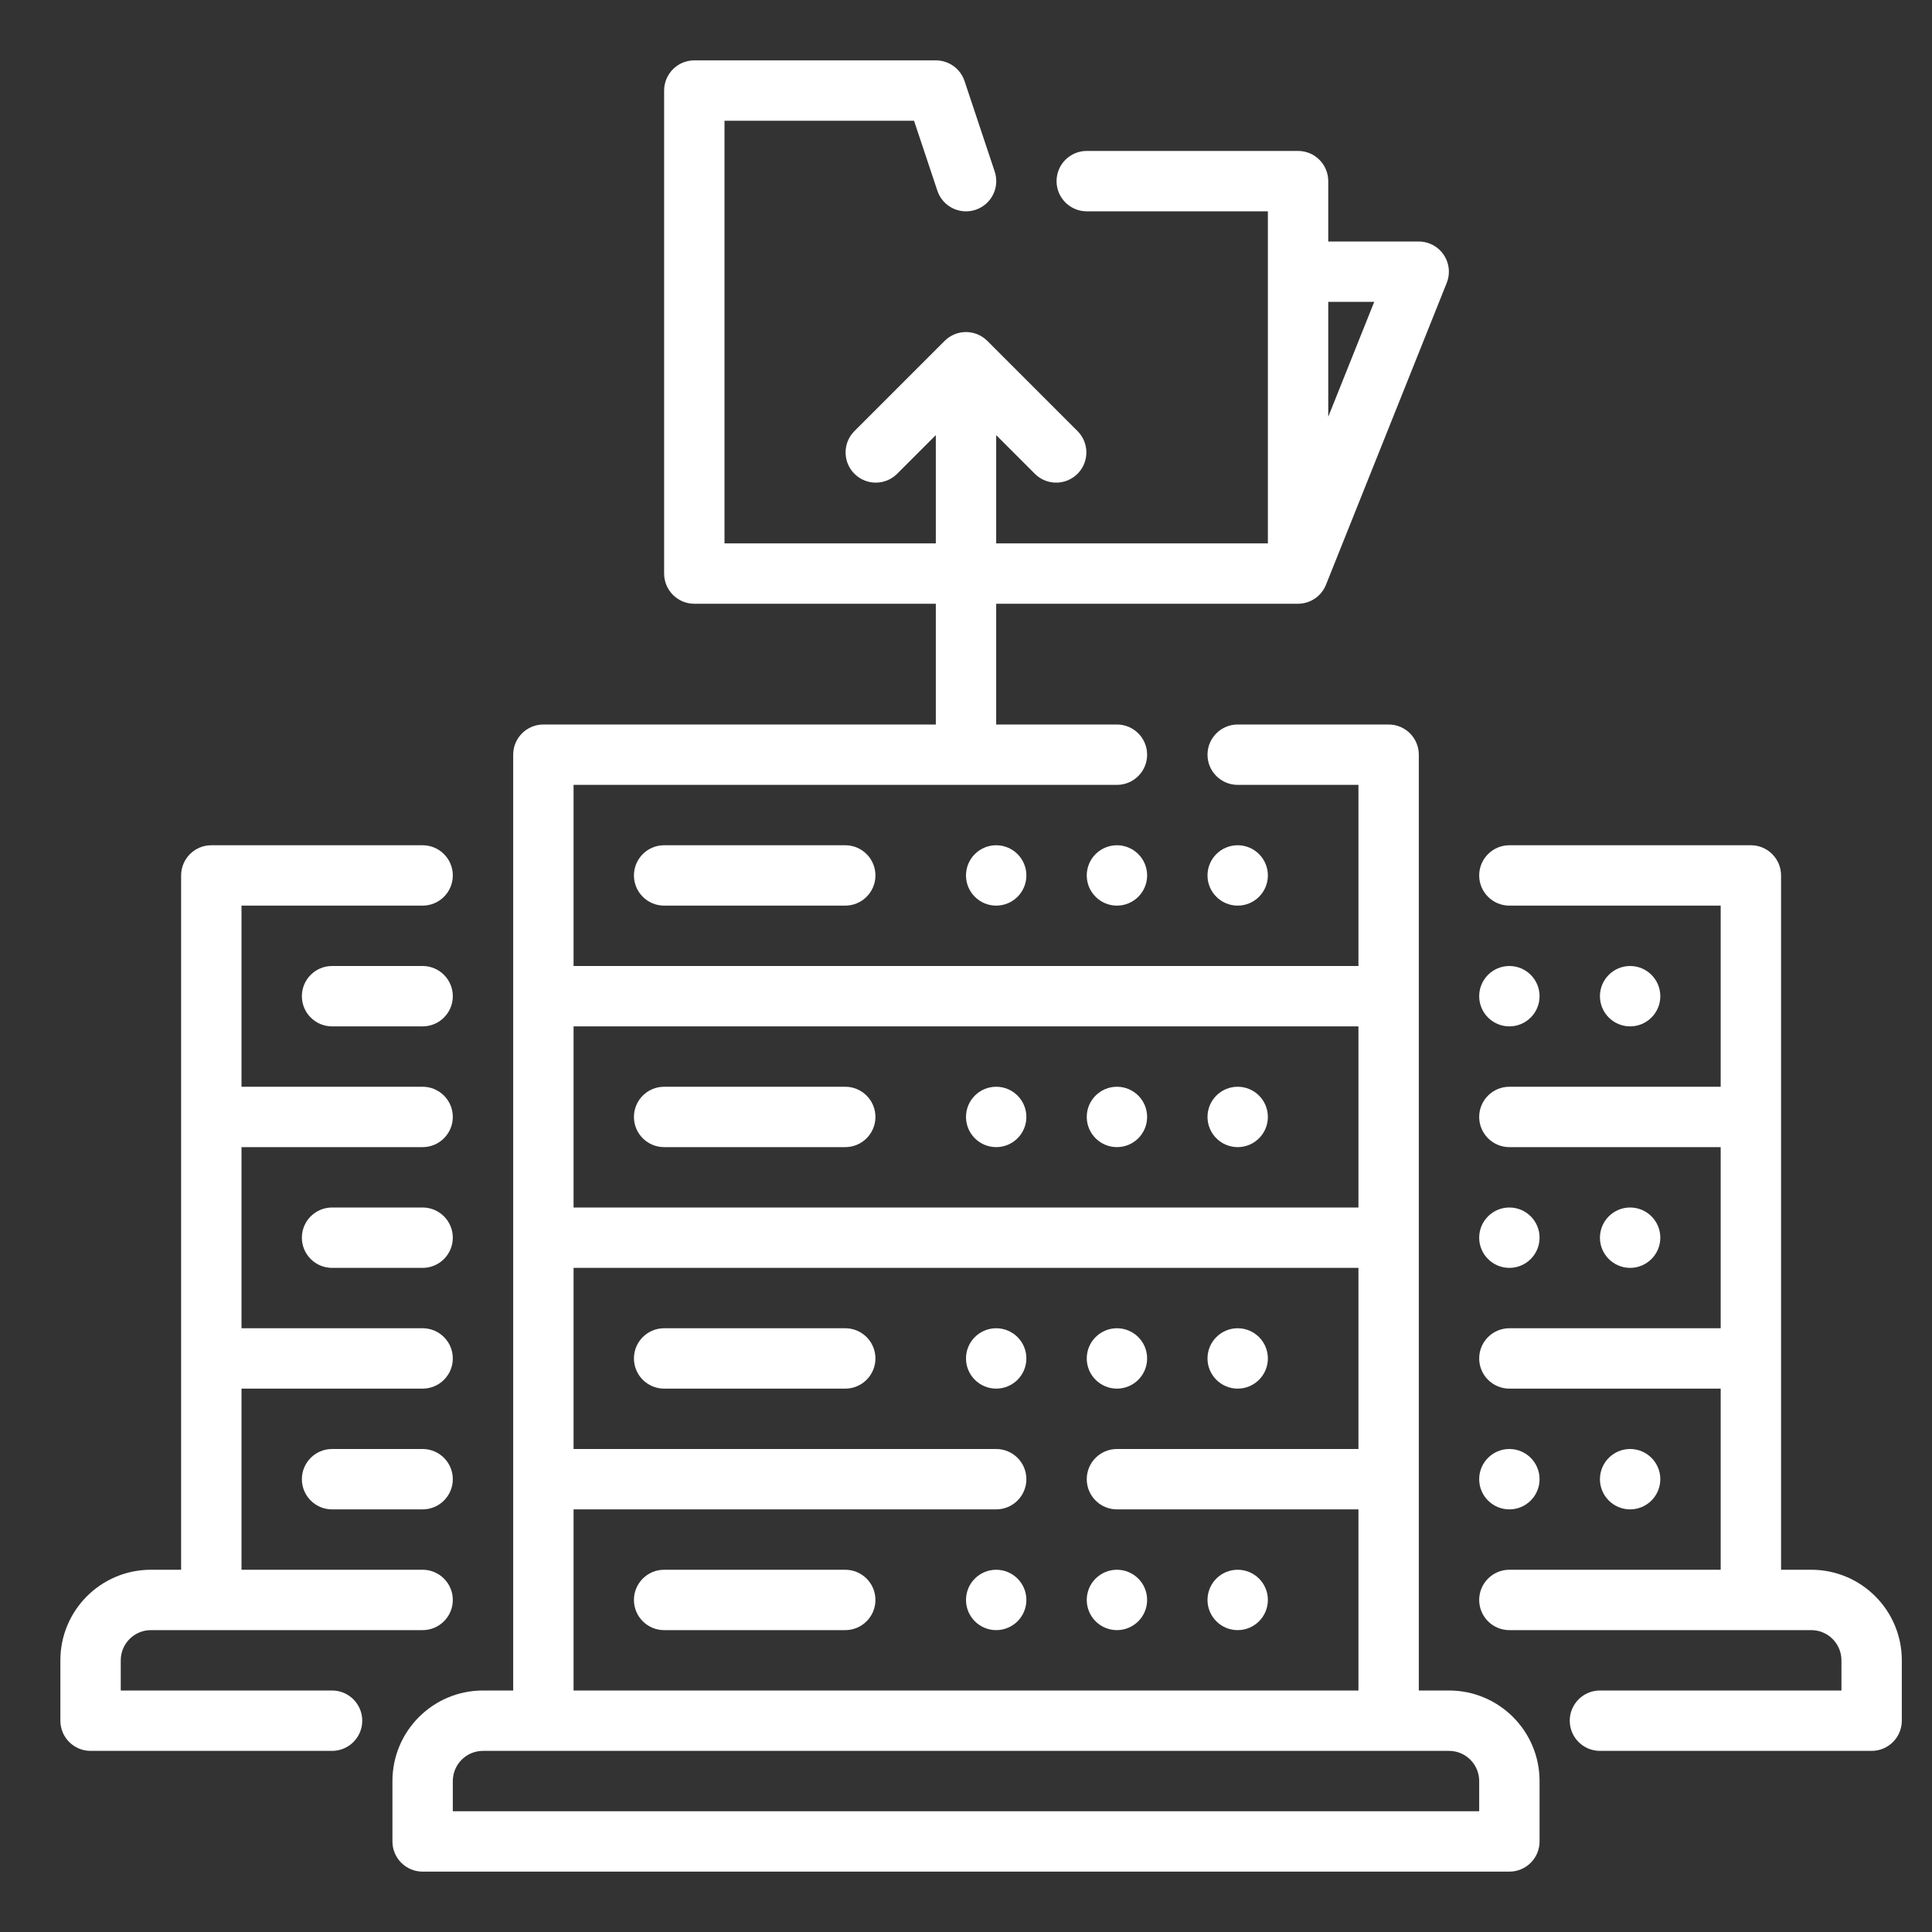
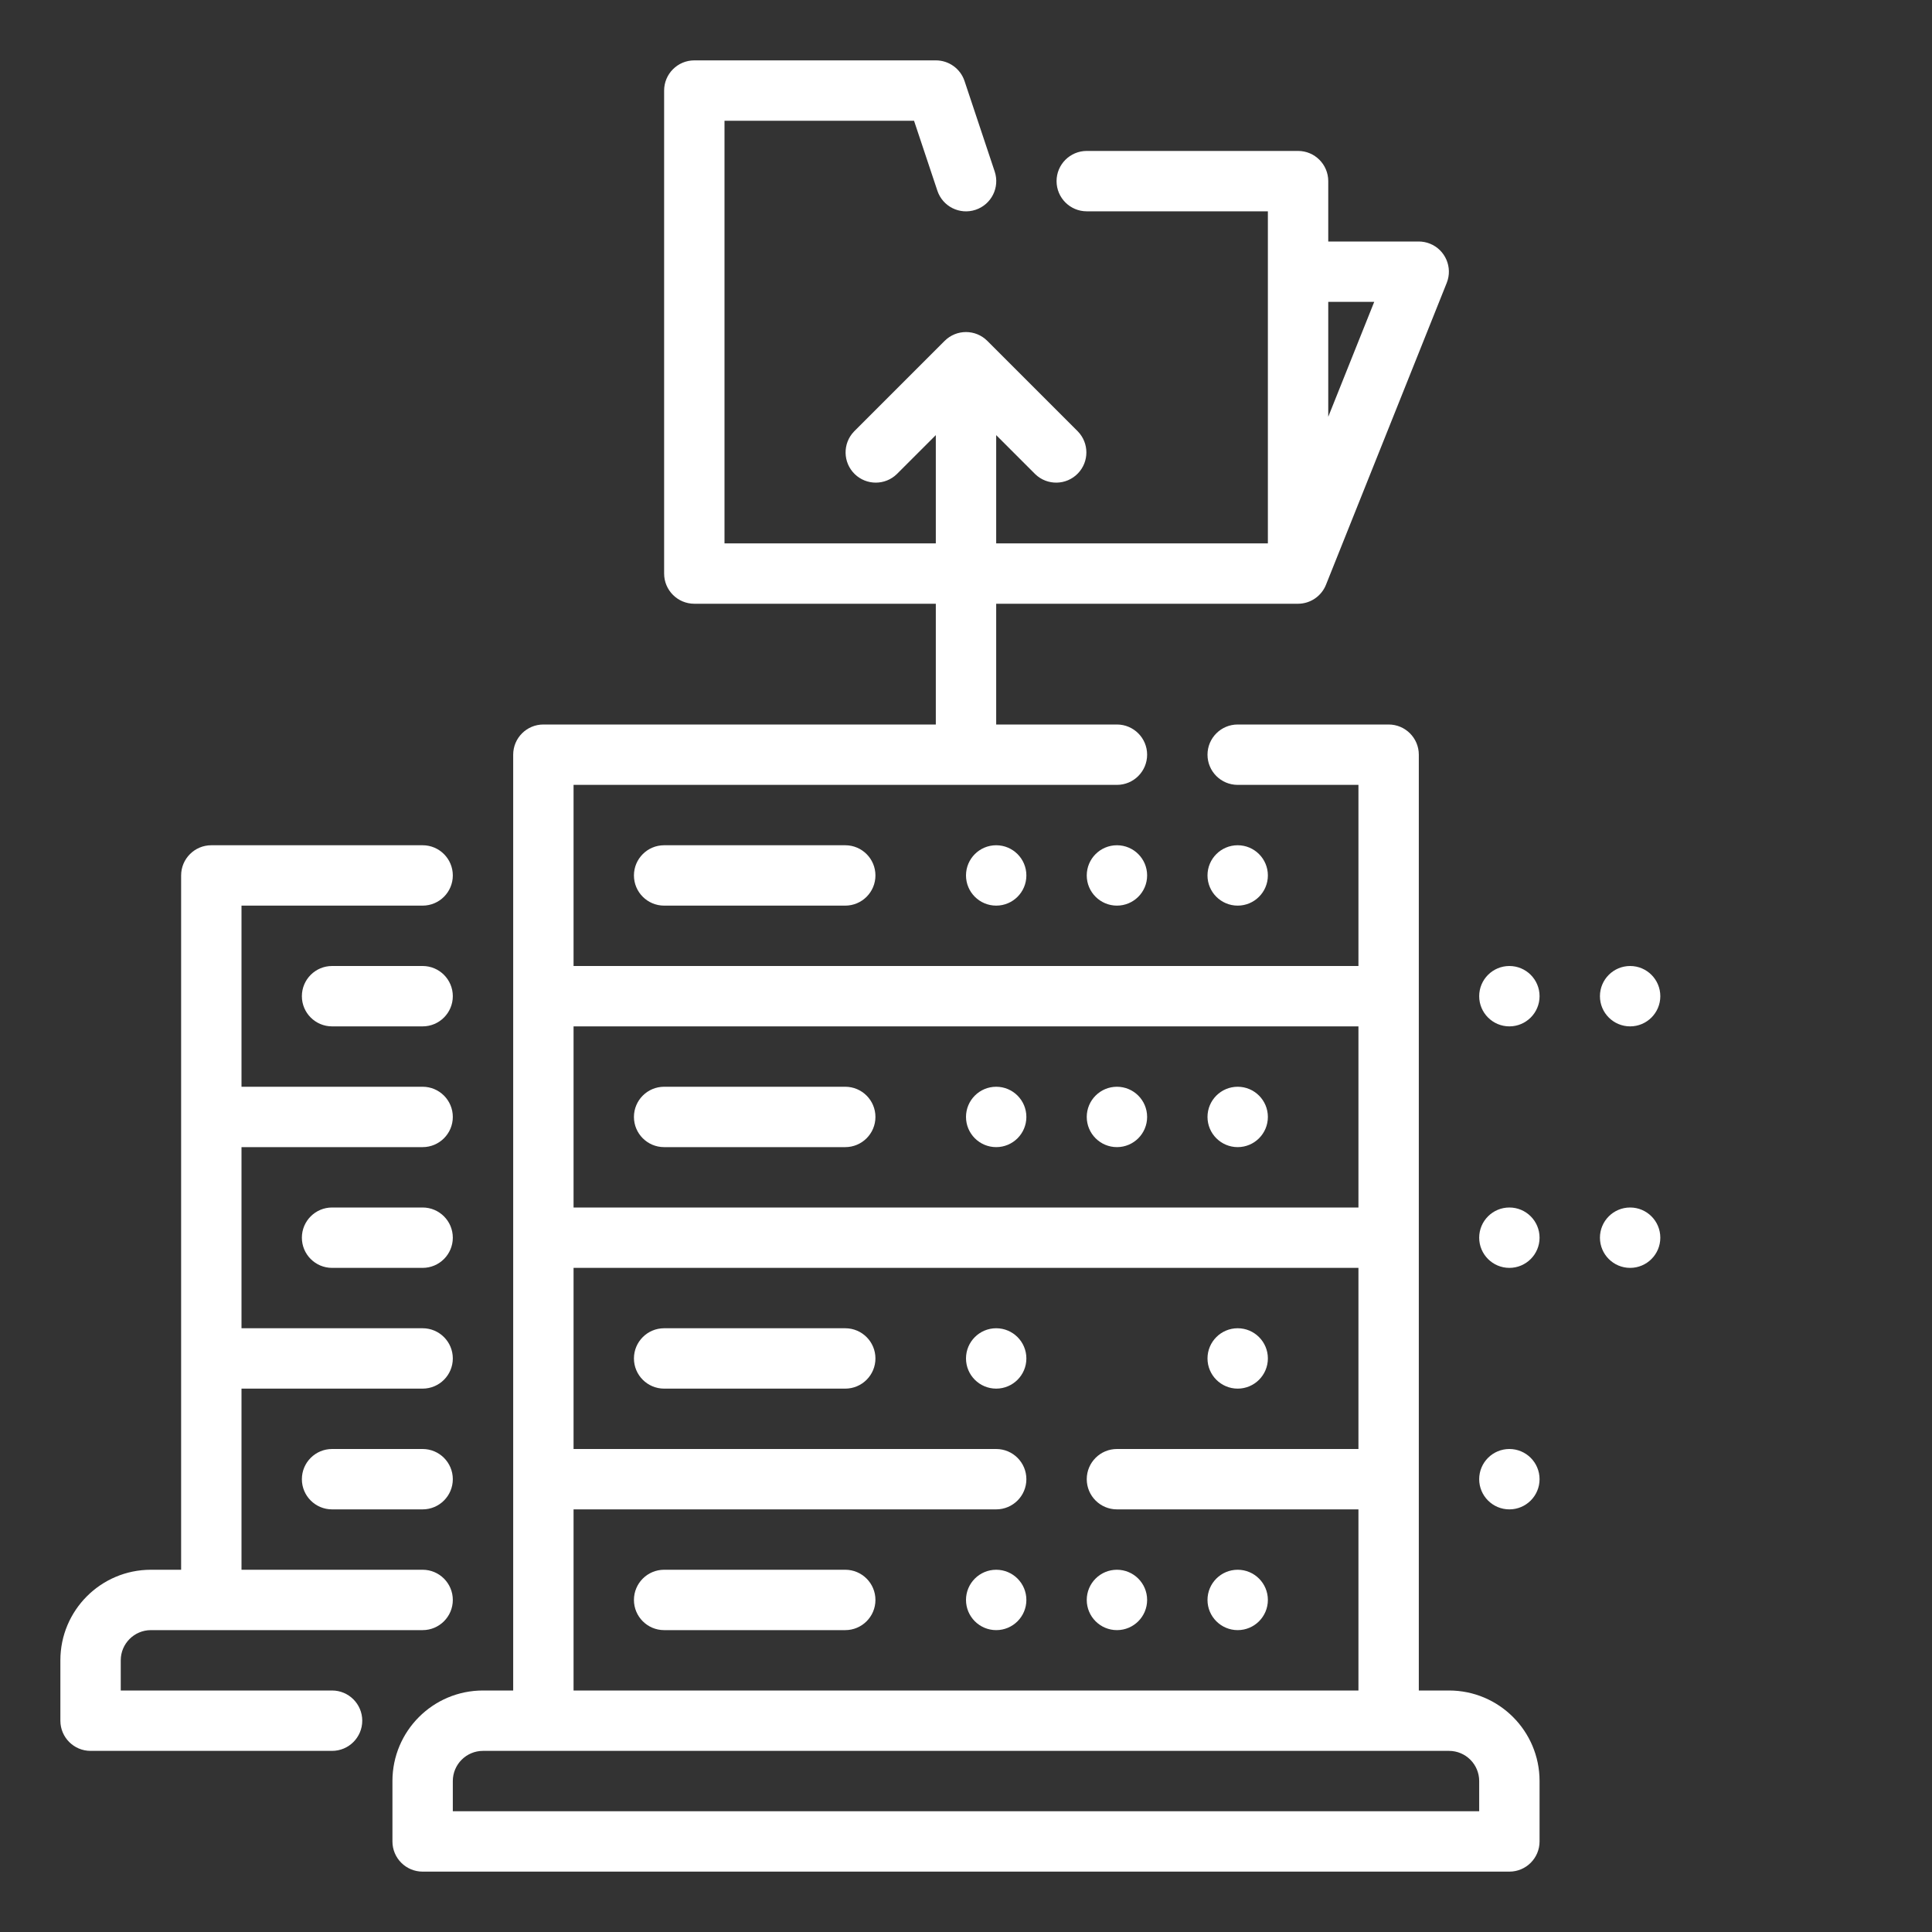
<svg xmlns="http://www.w3.org/2000/svg" width="96" height="96" xml:space="preserve" overflow="hidden">
  <rect width="100%" height="100%" fill="#333333" stroke="none" />
  <g transform="translate(-314 -222)">
    <path d="M365 301.5C365 302.328 364.328 303 363.5 303 362.672 303 362 302.328 362 301.5 362 300.672 362.672 300 363.5 300 364.328 300 365 300.672 365 301.5Z" fill="#FFFFFF" />
    <path d="M371 301.5C371 302.328 370.328 303 369.5 303 368.672 303 368 302.328 368 301.5 368 300.672 368.672 300 369.5 300 370.328 300 371 300.672 371 301.5Z" fill="#FFFFFF" />
    <path d="M377 301.5C377 302.328 376.328 303 375.5 303 374.672 303 374 302.328 374 301.5 374 300.672 374.672 300 375.5 300 376.328 300 377 300.672 377 301.5Z" fill="#FFFFFF" />
    <path d="M356 300 347 300C346.172 300 345.5 300.672 345.5 301.5 345.5 302.328 346.172 303 347 303L356 303C356.828 303 357.5 302.328 357.5 301.5 357.5 300.672 356.828 300 356 300Z" fill="#FFFFFF" />
    <path d="M365 289.5C365 290.328 364.328 291 363.5 291 362.672 291 362 290.328 362 289.5 362 288.672 362.672 288 363.5 288 364.328 288 365 288.672 365 289.5Z" fill="#FFFFFF" />
-     <path d="M371 289.5C371 290.328 370.328 291 369.5 291 368.672 291 368 290.328 368 289.5 368 288.672 368.672 288 369.5 288 370.328 288 371 288.672 371 289.5Z" fill="#FFFFFF" />
    <path d="M377 289.5C377 290.328 376.328 291 375.5 291 374.672 291 374 290.328 374 289.5 374 288.672 374.672 288 375.5 288 376.328 288 377 288.672 377 289.5Z" fill="#FFFFFF" />
    <path d="M356 288 347 288C346.172 288 345.5 288.672 345.5 289.5 345.5 290.328 346.172 291 347 291L356 291C356.828 291 357.5 290.328 357.5 289.5 357.5 288.672 356.828 288 356 288Z" fill="#FFFFFF" />
    <path d="M365 277.5C365 278.328 364.328 279 363.5 279 362.672 279 362 278.328 362 277.5 362 276.672 362.672 276 363.5 276 364.328 276 365 276.672 365 277.5Z" fill="#FFFFFF" />
    <path d="M371 277.5C371 278.328 370.328 279 369.5 279 368.672 279 368 278.328 368 277.5 368 276.672 368.672 276 369.5 276 370.328 276 371 276.672 371 277.5Z" fill="#FFFFFF" />
    <path d="M377 277.5C377 278.328 376.328 279 375.5 279 374.672 279 374 278.328 374 277.5 374 276.672 374.672 276 375.5 276 376.328 276 377 276.672 377 277.5Z" fill="#FFFFFF" />
    <path d="M347 279 356 279C356.828 279 357.5 278.328 357.5 277.5 357.5 276.672 356.828 276 356 276L347 276C346.172 276 345.5 276.672 345.5 277.5 345.5 278.328 346.172 279 347 279Z" fill="#FFFFFF" />
    <path d="M386 306 384.5 306 384.5 259.5C384.5 258.672 383.828 258 383 258L375.5 258C374.672 258 374 258.672 374 259.5 374 260.328 374.672 261 375.5 261L381.5 261 381.5 270 342.5 270 342.5 261 369.5 261C370.328 261 371 260.328 371 259.5 371 258.672 370.328 258 369.5 258L363.5 258 363.5 252 378.5 252C379.112 251.998 379.661 251.624 379.888 251.055L379.888 251.055 385.888 236.055C386.194 235.285 385.819 234.413 385.049 234.106 384.874 234.037 384.688 234.001 384.5 234L380 234 380 231C380 230.172 379.328 229.5 378.5 229.5L368 229.5C367.172 229.5 366.5 230.172 366.5 231 366.5 231.828 367.172 232.5 368 232.5L377 232.5 377 249 363.5 249 363.5 243.621 365.44 245.561C366.035 246.136 366.985 246.12 367.56 245.524 368.122 244.942 368.122 244.021 367.56 243.439L363.06 238.939C362.475 238.353 361.525 238.353 360.939 238.938 360.939 238.939 360.938 238.939 360.938 238.939L356.438 243.439C355.862 244.035 355.879 244.985 356.475 245.561 357.056 246.122 357.978 246.122 358.559 245.561L360.5 243.621 360.5 249 350 249 350 228 359.418 228 360.577 231.474C360.838 232.261 361.688 232.687 362.475 232.425 363.263 232.163 363.688 231.313 363.427 230.526L361.927 226.026C361.722 225.412 361.147 224.999 360.5 225L348.5 225C347.672 225 347 225.672 347 226.5L347 250.5C347 251.328 347.672 252 348.5 252L360.5 252 360.5 258 341 258C340.172 258 339.5 258.672 339.5 259.5L339.5 306 338 306C335.515 306 333.5 308.015 333.5 310.5L333.5 313.5C333.5 314.328 334.172 315 335 315L389 315C389.828 315 390.5 314.328 390.5 313.5L390.5 310.5C390.5 308.015 388.485 306 386 306ZM382.284 237 380 242.71 380 237ZM381.5 273 381.5 282 342.5 282 342.5 273ZM342.5 297 363.5 297C364.328 297 365 296.328 365 295.5 365 294.672 364.328 294 363.5 294L342.5 294 342.5 285 381.5 285 381.5 294 369.5 294C368.672 294 368 294.672 368 295.5 368 296.328 368.672 297 369.5 297L381.5 297 381.5 306 342.5 306ZM387.5 312 336.5 312 336.5 310.5C336.5 309.672 337.172 309 338 309L386 309C386.828 309 387.5 309.672 387.5 310.5Z" fill="#FFFFFF" />
    <path d="M365 265.5C365 266.328 364.328 267 363.5 267 362.672 267 362 266.328 362 265.5 362 264.672 362.672 264 363.5 264 364.328 264 365 264.672 365 265.5Z" fill="#FFFFFF" />
    <path d="M371 265.5C371 266.328 370.328 267 369.5 267 368.672 267 368 266.328 368 265.5 368 264.672 368.672 264 369.5 264 370.328 264 371 264.672 371 265.5Z" fill="#FFFFFF" />
    <path d="M377 265.5C377 266.328 376.328 267 375.5 267 374.672 267 374 266.328 374 265.5 374 264.672 374.672 264 375.5 264 376.328 264 377 264.672 377 265.5Z" fill="#FFFFFF" />
    <path d="M347 264C346.172 264 345.5 264.672 345.5 265.5 345.5 266.328 346.172 267 347 267L356 267C356.828 267 357.5 266.328 357.5 265.5 357.5 264.672 356.828 264 356 264Z" fill="#FFFFFF" />
    <path d="M390.5 295.5C390.5 296.328 389.828 297 389 297 388.172 297 387.5 296.328 387.5 295.5 387.5 294.672 388.172 294 389 294 389.828 294 390.5 294.672 390.5 295.5Z" fill="#FFFFFF" />
-     <path d="M396.5 295.5C396.5 296.328 395.828 297 395 297 394.172 297 393.5 296.328 393.5 295.5 393.5 294.672 394.172 294 395 294 395.828 294 396.5 294.672 396.5 295.5Z" fill="#FFFFFF" />
    <path d="M390.5 283.5C390.5 284.328 389.828 285 389 285 388.172 285 387.5 284.328 387.5 283.5 387.5 282.672 388.172 282 389 282 389.828 282 390.5 282.672 390.5 283.5Z" fill="#FFFFFF" />
    <path d="M396.5 283.5C396.5 284.328 395.828 285 395 285 394.172 285 393.5 284.328 393.5 283.5 393.5 282.672 394.172 282 395 282 395.828 282 396.5 282.672 396.5 283.5Z" fill="#FFFFFF" />
    <path d="M390.5 271.5C390.5 272.328 389.828 273 389 273 388.172 273 387.5 272.328 387.5 271.5 387.5 270.672 388.172 270 389 270 389.828 270 390.5 270.672 390.5 271.5Z" fill="#FFFFFF" />
    <path d="M396.5 271.5C396.5 272.328 395.828 273 395 273 394.172 273 393.5 272.328 393.5 271.5 393.5 270.672 394.172 270 395 270 395.828 270 396.5 270.672 396.5 271.5Z" fill="#FFFFFF" />
-     <path d="M404 300 402.5 300 402.5 265.5C402.5 264.672 401.828 264 401 264L389 264C388.172 264 387.5 264.672 387.5 265.5 387.5 266.328 388.172 267 389 267L399.5 267 399.5 276 389 276C388.172 276 387.5 276.672 387.5 277.5 387.5 278.328 388.172 279 389 279L399.5 279 399.5 288 389 288C388.172 288 387.5 288.672 387.5 289.5 387.5 290.328 388.172 291 389 291L399.5 291 399.5 300 389 300C388.172 300 387.5 300.672 387.5 301.5 387.5 302.328 388.172 303 389 303L404 303C404.828 303 405.5 303.672 405.5 304.5L405.5 306 393.5 306C392.672 306 392 306.672 392 307.5 392 308.328 392.672 309 393.5 309L407 309C407.828 309 408.5 308.328 408.5 307.5L408.5 304.5C408.5 302.015 406.485 300 404 300Z" fill="#FFFFFF" />
    <path d="M335 294 330.5 294C329.672 294 329 294.672 329 295.5 329 296.328 329.672 297 330.5 297L335 297C335.828 297 336.5 296.328 336.5 295.5 336.5 294.672 335.828 294 335 294Z" fill="#FFFFFF" />
    <path d="M335 282 330.5 282C329.672 282 329 282.672 329 283.5 329 284.328 329.672 285 330.5 285L335 285C335.828 285 336.5 284.328 336.5 283.5 336.5 282.672 335.828 282 335 282Z" fill="#FFFFFF" />
    <path d="M335 270 330.5 270C329.672 270 329 270.672 329 271.5 329 272.328 329.672 273 330.5 273L335 273C335.828 273 336.5 272.328 336.5 271.5 336.5 270.672 335.828 270 335 270Z" fill="#FFFFFF" />
    <path d="M330.5 306 320 306 320 304.5C320 303.672 320.672 303 321.5 303L335 303C335.828 303 336.5 302.328 336.5 301.5 336.5 300.672 335.828 300 335 300L326 300 326 291 335 291C335.828 291 336.5 290.328 336.5 289.5 336.5 288.672 335.828 288 335 288L326 288 326 279 335 279C335.828 279 336.5 278.328 336.5 277.5 336.5 276.672 335.828 276 335 276L326 276 326 267 335 267C335.828 267 336.5 266.328 336.5 265.5 336.5 264.672 335.828 264 335 264L324.5 264C323.672 264 323 264.672 323 265.5L323 300 321.5 300C319.015 300 317 302.015 317 304.5L317 307.5C317 308.328 317.672 309 318.5 309L330.5 309C331.328 309 332 308.328 332 307.5 332 306.672 331.328 306 330.5 306Z" fill="#FFFFFF" />
  </g>
</svg>